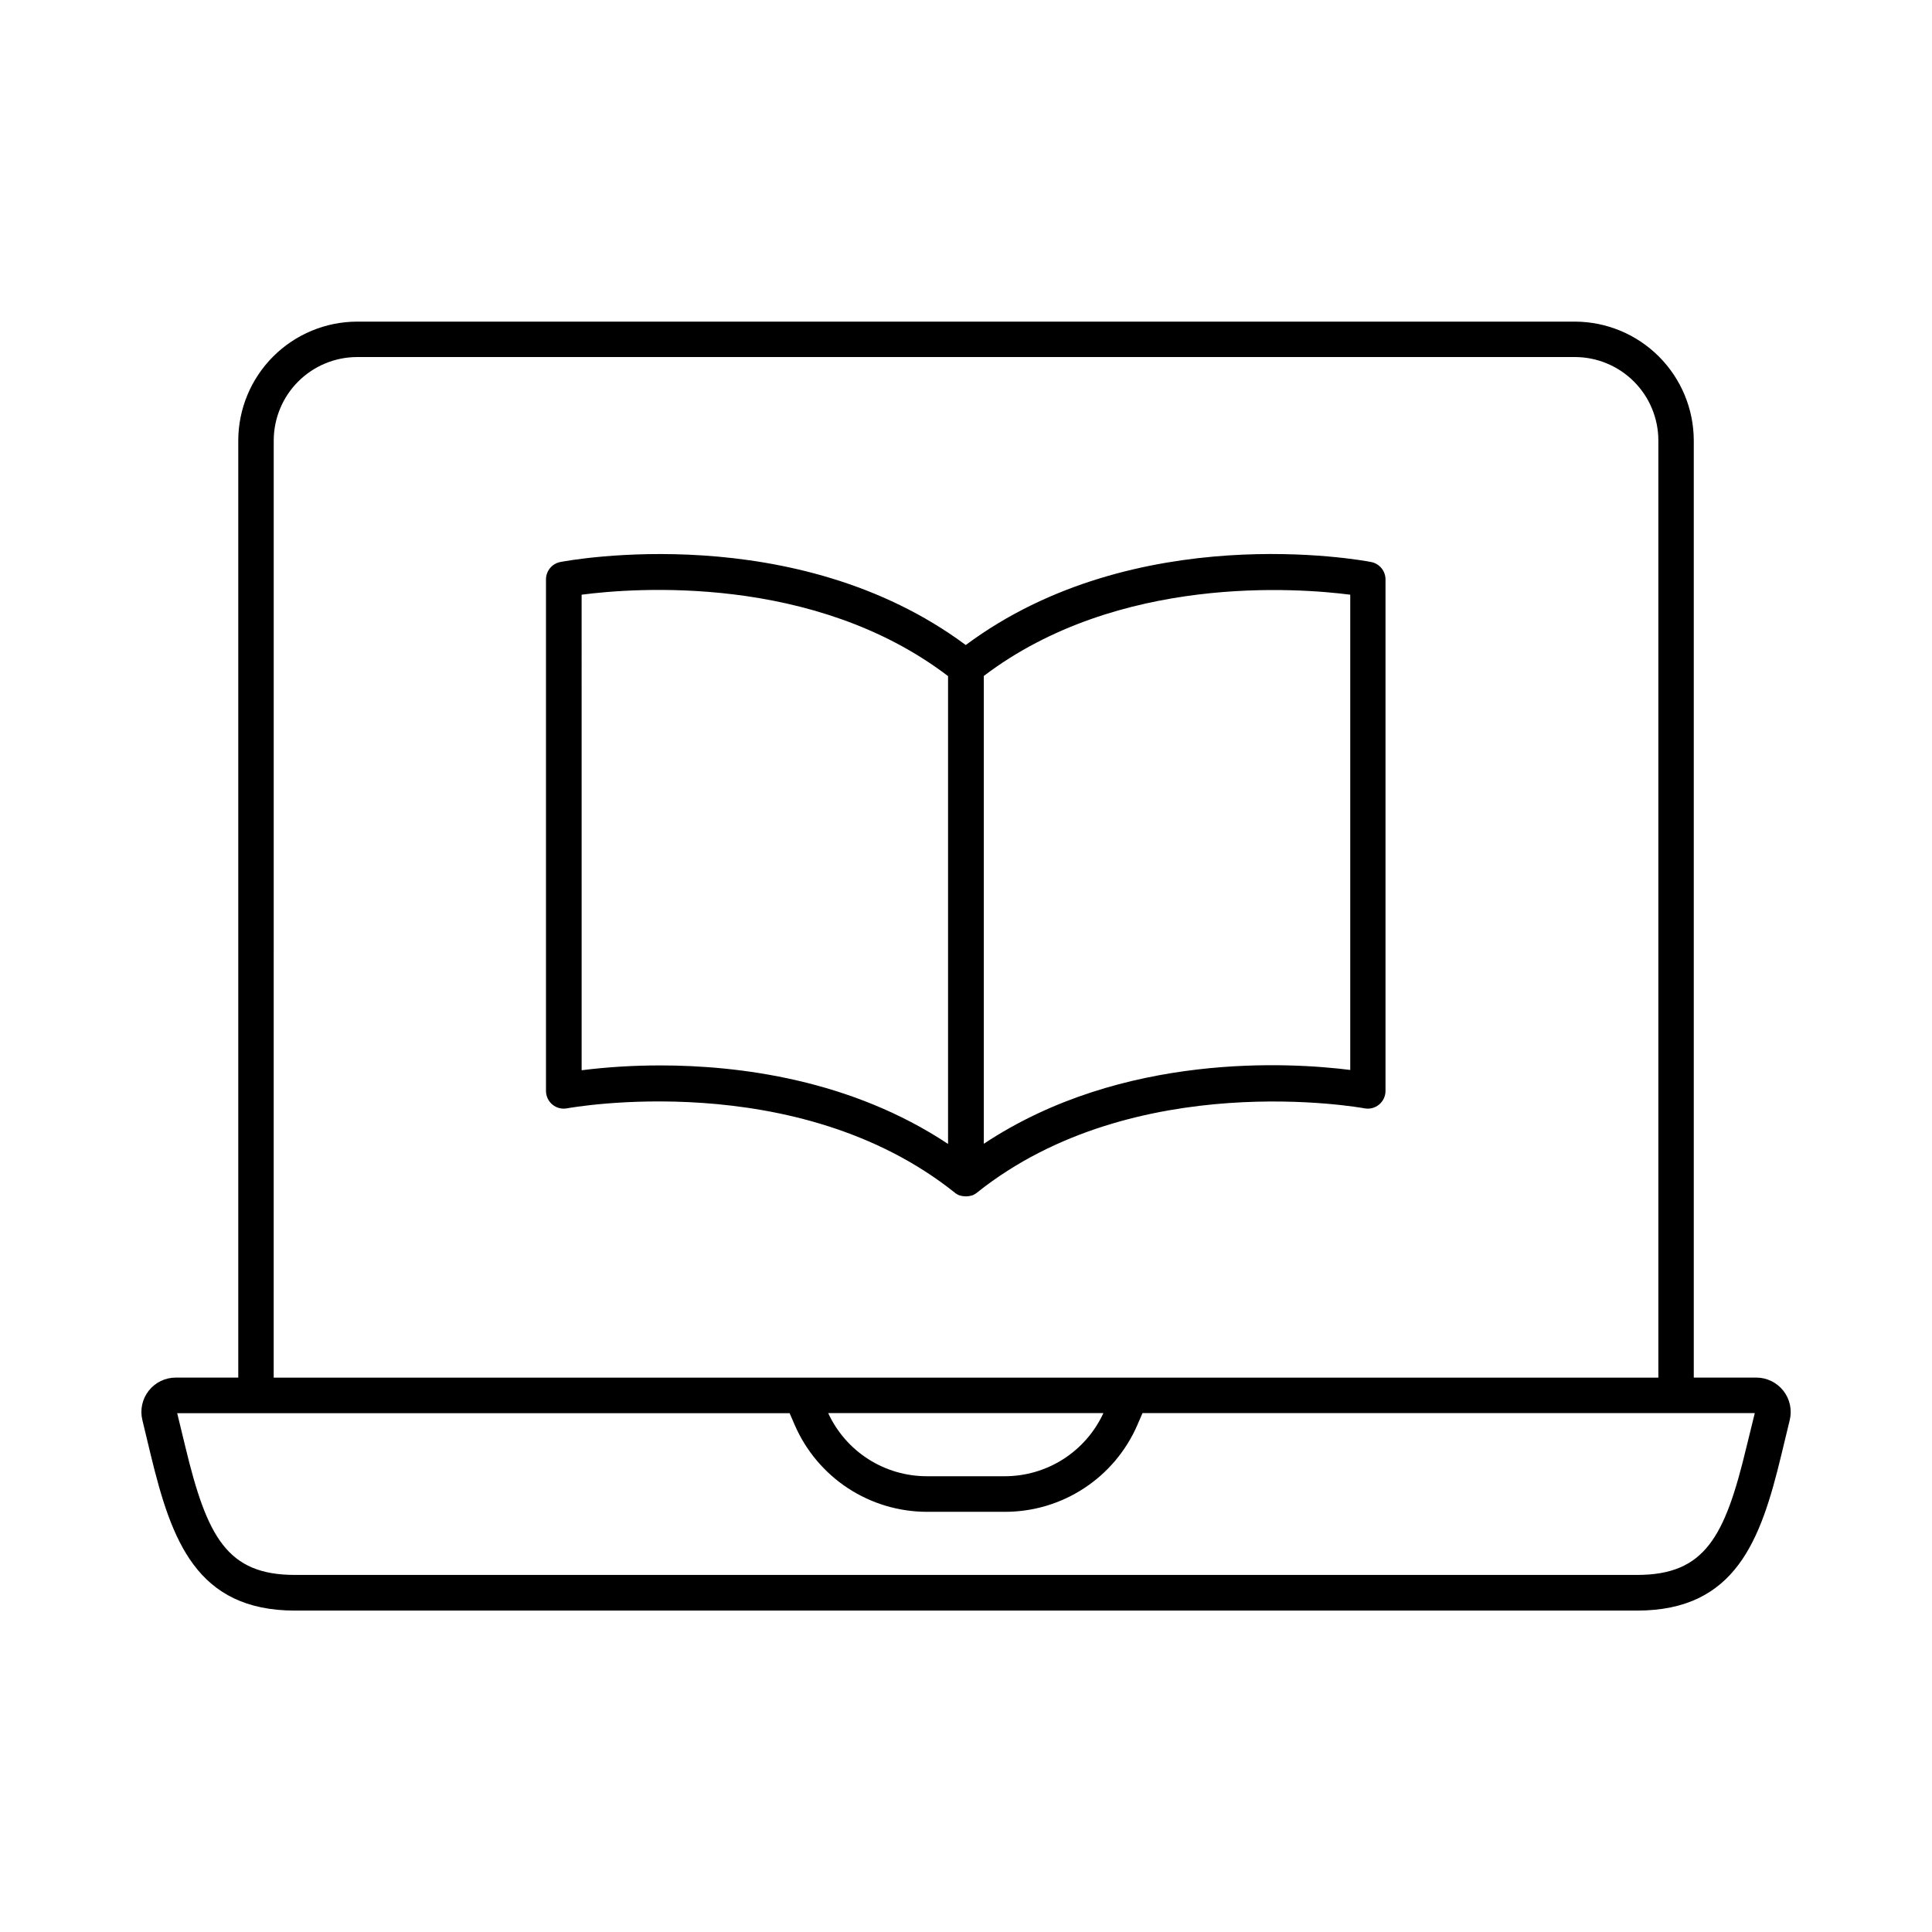
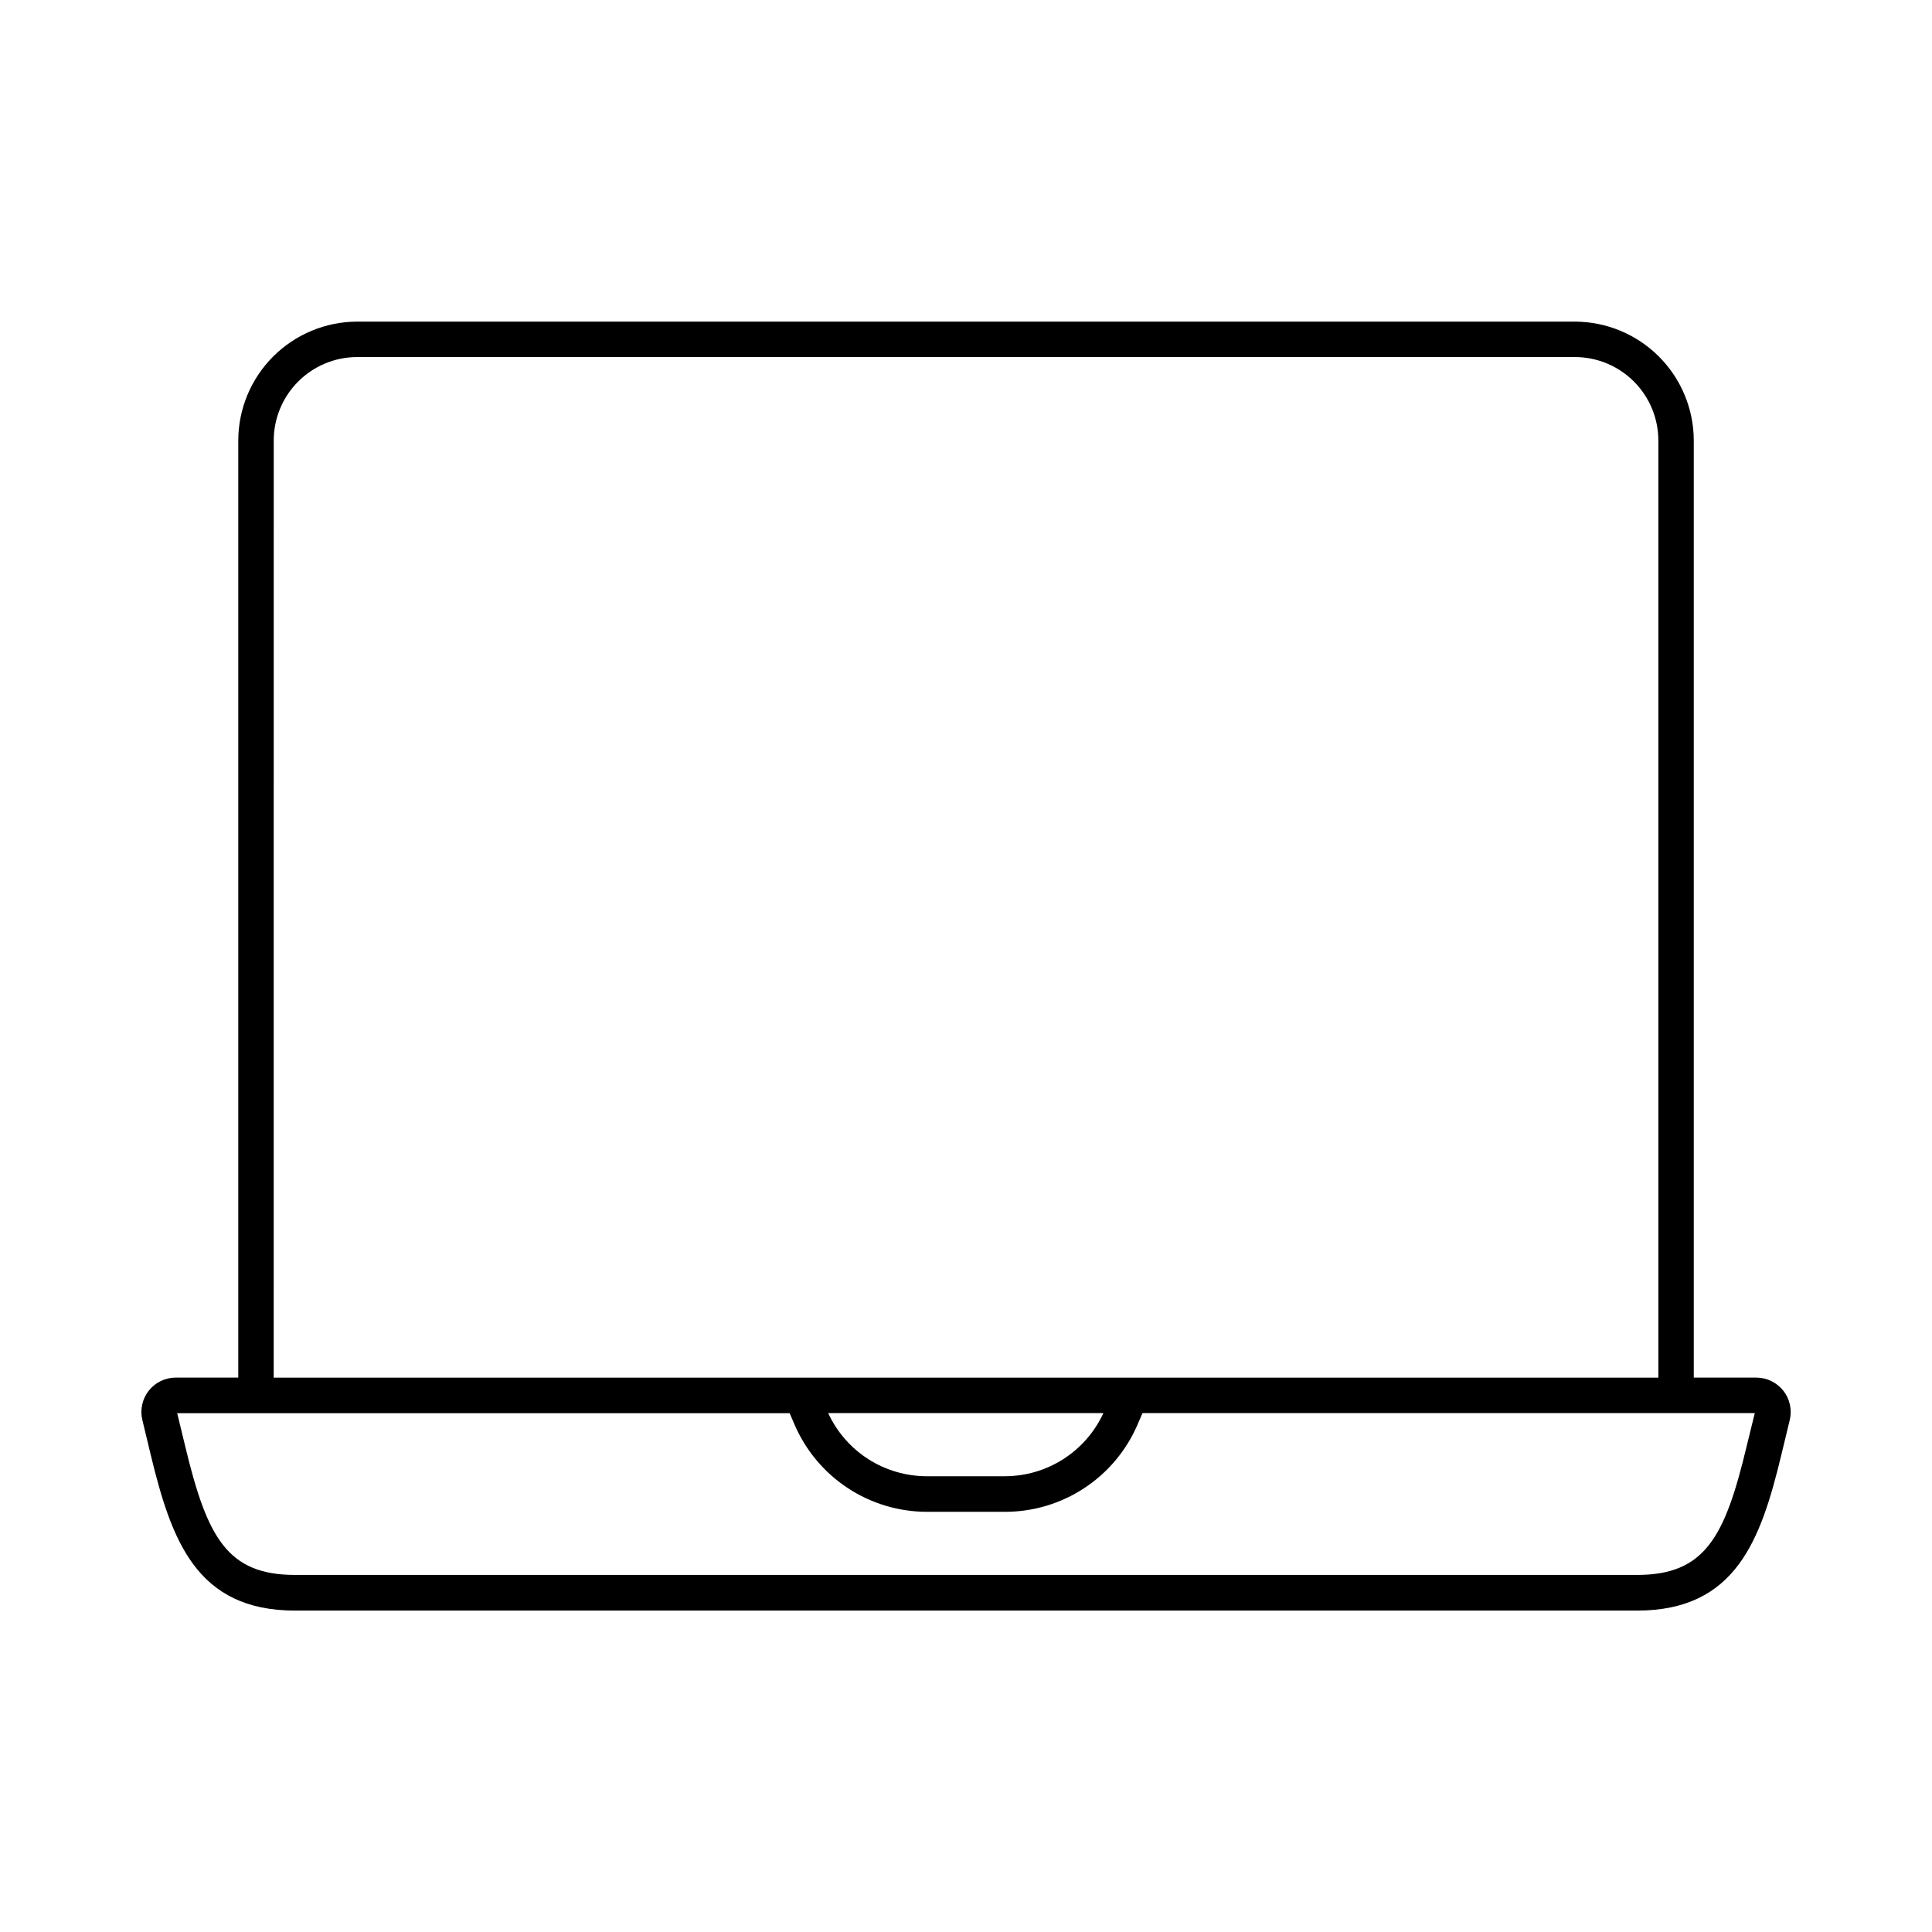
<svg xmlns="http://www.w3.org/2000/svg" fill="#000000" width="800px" height="800px" version="1.1" viewBox="144 144 512 512">
  <g>
    <path d="m616.59 512.55c-1.727-2.195-4.367-3.477-7.16-3.473h-16.562v-248.36c-0.023-8.344-3.348-16.336-9.25-22.238-5.898-5.898-13.895-9.223-22.238-9.246h-322.75c-8.344 0.023-16.34 3.348-22.238 9.246-5.902 5.902-9.227 13.895-9.25 22.238v248.36h-16.559c-2.793-0.004-5.434 1.277-7.164 3.473-1.727 2.195-2.352 5.062-1.691 7.777l2.223 9.25c5.481 22.562 12.062 41.246 38.238 41.246h355.64c26.176 0 32.797-18.695 38.238-41.25l2.234-9.25v0.004c0.656-2.719 0.027-5.582-1.703-7.777zm-400.05-251.84c0.016-5.852 2.344-11.461 6.484-15.602 4.137-4.141 9.746-6.473 15.598-6.488h322.75c5.863 0.008 11.48 2.34 15.625 6.484s6.477 9.766 6.484 15.629v248.36l-366.95-0.004zm219.87 257.78c-2.305 4.992-5.988 9.223-10.621 12.188-4.633 2.965-10.016 4.539-15.512 4.539h-20.664c-5.5 0-10.887-1.574-15.516-4.539-4.633-2.965-8.316-7.195-10.621-12.188zm170.45 8.855c-5.738 24.02-11.039 34.027-29.039 34.027h-355.64c-17.996 0-23.301-10.008-29.078-34.008l-2.144-8.855h162.3l1.367 3.16c2.969 6.828 7.871 12.641 14.098 16.723 6.231 4.082 13.516 6.258 20.965 6.254h20.664c7.449 0 14.738-2.176 20.965-6.266 6.231-4.086 11.129-9.906 14.094-16.742l1.367-3.16h162.26z" />
-     <path d="m397.05 460.09c0.395 0.316 0.84 0.566 1.316 0.738h0.09c0.223 0.074 0.449 0.129 0.68 0.168h0.117c0.234 0.039 0.473 0.059 0.711 0.059 0.234 0 0.473-0.02 0.707-0.059h0.117c0.23-0.039 0.457-0.098 0.68-0.168h0.09c0.477-0.172 0.922-0.422 1.316-0.738 41.859-33.457 102.11-22.484 102.71-22.375 1.379 0.27 2.805-0.094 3.887-0.992 1.082-0.895 1.707-2.227 1.703-3.633v-135.53c0-2.258-1.602-4.199-3.82-4.625-2.578-0.5-62.406-11.484-107.42 22.004-45.02-33.457-104.84-22.504-107.42-22.004-2.223 0.422-3.828 2.367-3.82 4.625v135.53c-0.004 1.406 0.621 2.738 1.703 3.633 1.082 0.898 2.508 1.262 3.887 0.992 0.68-0.109 60.832-11.148 102.77 22.375zm104.78-158.49v125.95c-15.598-1.969-60.301-4.859-97.109 19.562v-123.98c35.629-27.043 83.383-23.293 97.109-21.531zm-203.69 125.95-0.004-125.95c13.719-1.789 61.461-5.59 97.109 21.578v123.98c-25.789-17.113-55.477-20.812-76.301-20.812l0.004 0.004c-6.941-0.008-13.879 0.414-20.77 1.27z" />
  </g>
</svg>